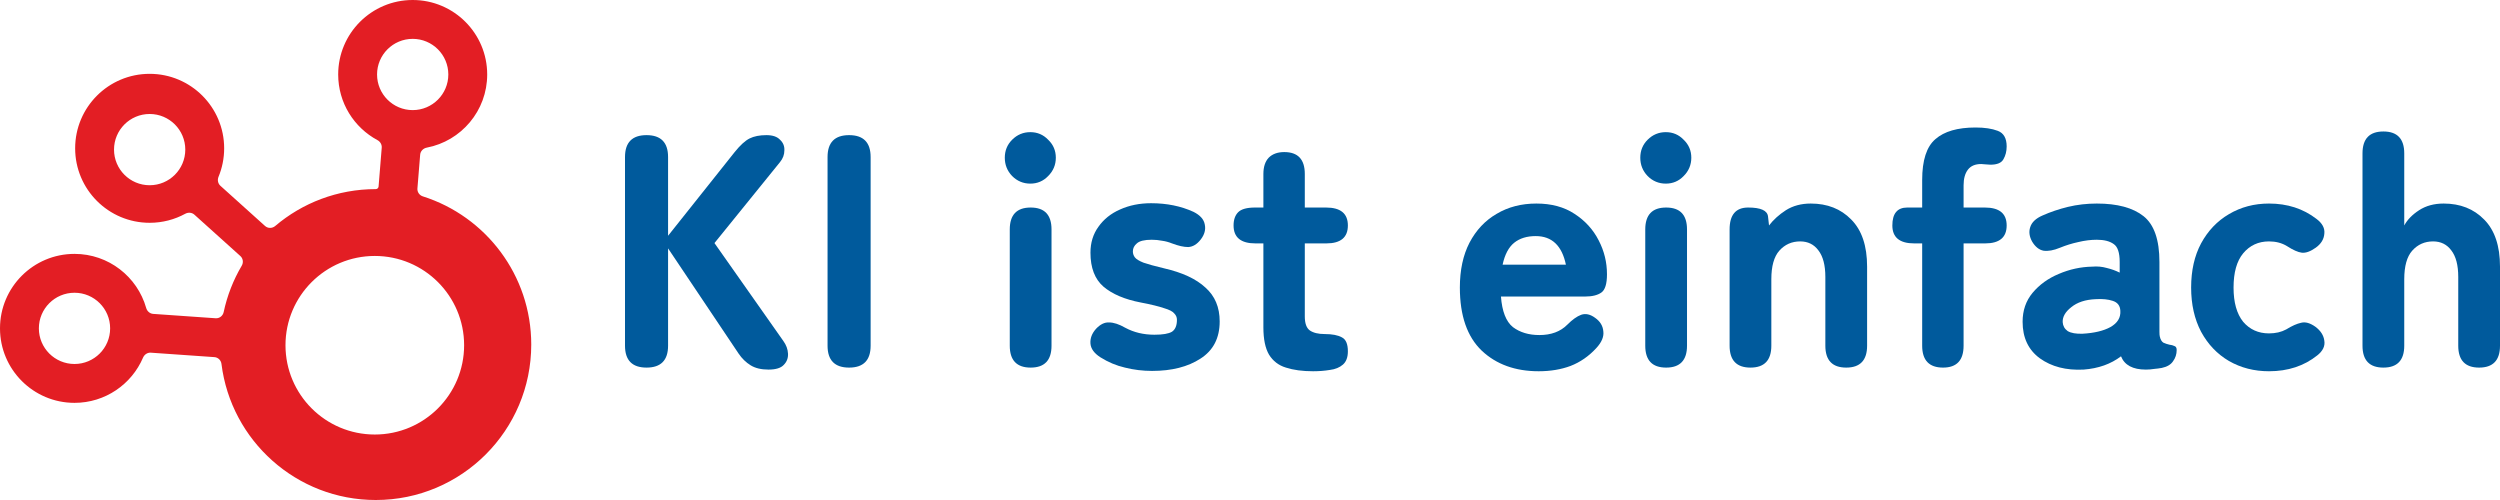
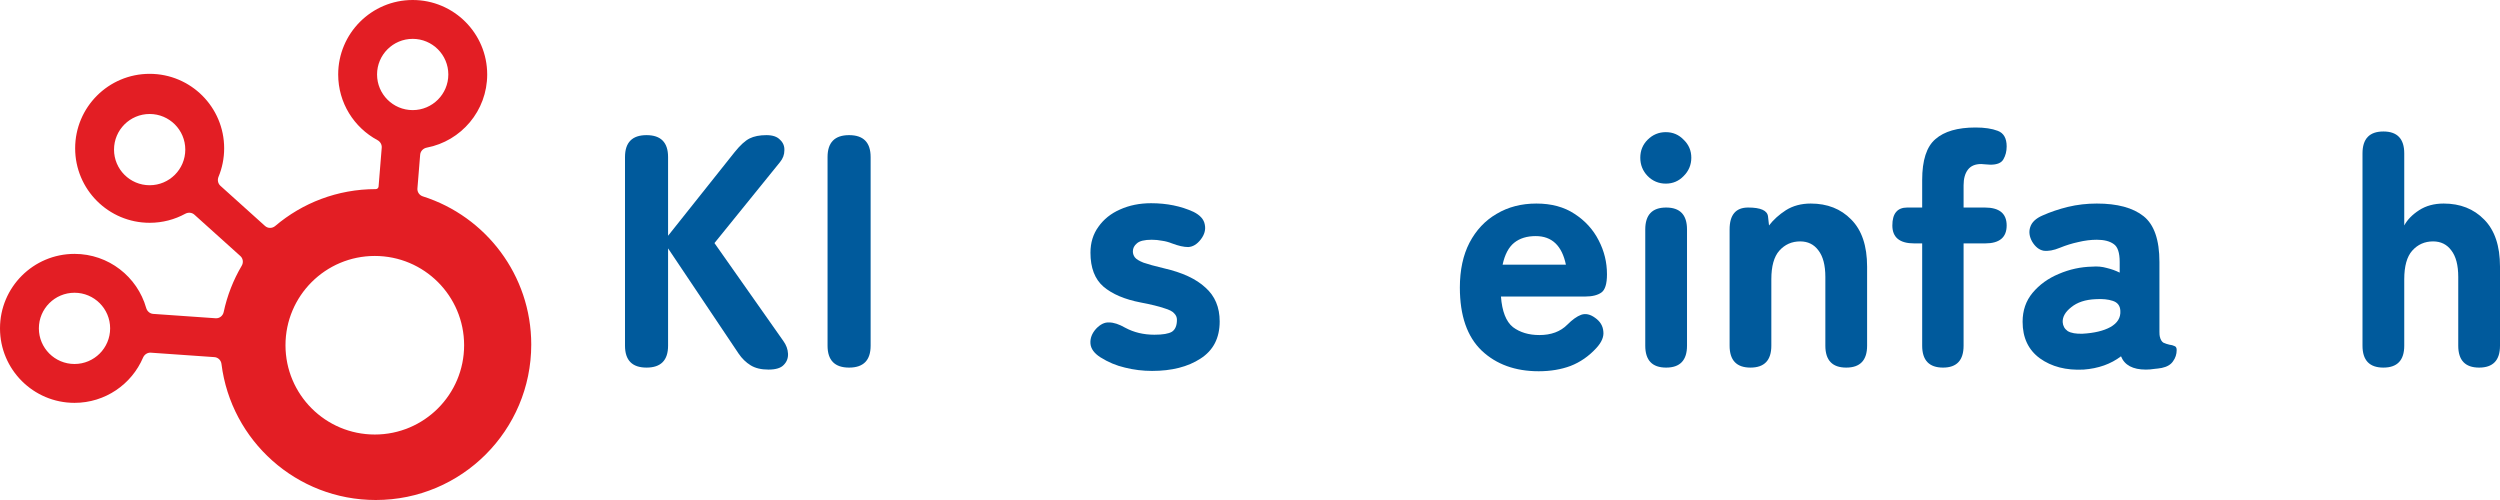
<svg xmlns="http://www.w3.org/2000/svg" width="2000" height="400" viewBox="0 0 2000 400" fill="none">
  <path d="M517.229 294.078C505.743 294.078 500 288.233 500 276.544V125.644C500 113.955 505.743 108.11 517.229 108.11C528.716 108.11 534.459 113.955 534.459 125.644V188.608L587.737 121.659C592.155 116.169 596.131 112.538 599.665 110.767C603.2 108.996 607.706 108.11 613.184 108.11C618.132 108.11 621.754 109.35 624.052 111.83C626.526 114.132 627.674 116.966 627.498 120.331C627.498 123.696 626.349 126.796 624.052 129.629L571.568 194.452L626.702 272.824C629 276.012 630.237 279.377 630.413 282.92C630.59 286.462 629.441 289.473 626.967 291.952C624.67 294.432 620.606 295.672 614.774 295.672C608.943 295.672 604.172 294.52 600.461 292.218C596.75 289.916 593.569 286.816 590.918 282.92L534.459 198.703V276.544C534.459 288.233 528.716 294.078 517.229 294.078Z" fill="#005A9C" />
  <path d="M679.273 294.078C667.787 294.078 662.043 288.233 662.043 276.544V125.644C662.043 113.955 667.787 108.11 679.273 108.11C690.759 108.11 696.502 113.955 696.502 125.644V276.544C696.502 288.233 690.759 294.078 679.273 294.078Z" fill="#005A9C" />
-   <path d="M824.515 294.078C813.383 294.078 807.816 288.233 807.816 276.544V183.56C807.816 171.871 813.383 166.026 824.515 166.026C835.648 166.026 841.215 171.871 841.215 183.56V276.544C841.215 288.233 835.648 294.078 824.515 294.078ZM824.25 146.898C818.596 146.898 813.736 144.861 809.672 140.787C805.784 136.714 803.84 131.843 803.84 126.176C803.84 120.508 805.784 115.726 809.672 111.83C813.736 107.756 818.596 105.719 824.25 105.719C829.905 105.719 834.676 107.756 838.564 111.83C842.628 115.726 844.661 120.508 844.661 126.176C844.661 131.843 842.628 136.714 838.564 140.787C834.676 144.861 829.905 146.898 824.25 146.898Z" fill="#005A9C" />
  <path d="M921.671 296.734C914.249 296.734 907.004 295.849 899.936 294.078C893.044 292.484 886.505 289.738 880.32 285.842C875.373 282.654 872.722 279.023 872.368 274.95C872.015 270.699 873.517 266.714 876.875 262.995C880.232 259.452 883.678 257.77 887.212 257.947C890.923 257.947 895.253 259.364 900.201 262.198C907.092 265.917 914.868 267.777 923.527 267.777C930.242 267.777 934.924 266.98 937.575 265.386C940.226 263.614 941.551 260.426 941.551 255.822C941.551 253.873 940.844 252.191 939.431 250.774C938.194 249.18 935.455 247.763 931.214 246.523C927.149 245.106 920.964 243.601 912.659 242.007C899.759 239.527 889.775 235.277 882.706 229.255C875.814 223.233 872.368 214.2 872.368 202.157C872.368 194.187 874.489 187.279 878.73 181.435C882.971 175.413 888.714 170.808 895.959 167.62C903.381 164.255 911.687 162.572 920.876 162.572C933.422 162.572 944.732 164.875 954.805 169.48C960.106 172.136 963.11 175.501 963.817 179.575C964.7 183.649 963.64 187.634 960.636 191.53C957.632 195.426 954.274 197.463 950.563 197.64C947.029 197.64 942.7 196.666 937.575 194.718C934.924 193.655 932.274 192.947 929.623 192.593C926.972 192.061 924.233 191.796 921.406 191.796C915.575 191.796 911.598 192.77 909.478 194.718C907.357 196.489 906.297 198.614 906.297 201.094C906.297 202.865 906.827 204.459 907.888 205.876C908.948 207.293 911.245 208.71 914.779 210.127C918.314 211.366 923.792 212.872 931.214 214.643C945.881 218.008 956.925 223.144 964.347 230.052C971.946 236.782 975.745 245.815 975.745 257.15C975.745 270.433 970.62 280.352 960.371 286.905C950.298 293.458 937.398 296.734 921.671 296.734Z" fill="#005A9C" />
-   <path d="M1050.47 297C1041.99 297 1034.74 296.026 1028.74 294.078C1022.9 292.307 1018.4 288.853 1015.22 283.717C1012.21 278.58 1010.71 271.319 1010.71 261.932V194.718H1004.35C992.686 194.718 986.855 189.936 986.855 180.372C986.855 175.767 988.092 172.225 990.566 169.745C993.04 167.266 997.546 166.026 1004.08 166.026H1010.71V139.193C1010.71 133.526 1012.12 129.187 1014.95 126.176C1017.96 123.165 1022.11 121.659 1027.41 121.659C1038.37 121.659 1043.84 127.504 1043.84 139.193V166.026H1060.81C1072.47 166.026 1078.3 170.808 1078.3 180.372C1078.3 189.936 1072.56 194.718 1061.07 194.718H1043.84V253.165C1043.84 258.655 1045.17 262.375 1047.82 264.323C1050.65 266.271 1054.62 267.245 1059.75 267.245C1065.76 267.245 1070.35 268.131 1073.53 269.902C1076.71 271.496 1078.3 275.215 1078.3 281.06C1078.3 285.842 1076.98 289.384 1074.33 291.687C1071.68 293.989 1068.23 295.406 1063.99 295.937C1059.75 296.646 1055.24 297 1050.47 297Z" fill="#005A9C" />
  <path d="M1230.98 297C1212.25 297 1197.05 291.51 1185.39 280.529C1173.73 269.371 1167.89 252.545 1167.89 230.052C1167.89 216.06 1170.46 204.105 1175.58 194.187C1180.88 184.091 1188.13 176.387 1197.32 171.074C1206.51 165.583 1217.11 162.838 1229.12 162.838C1241.14 162.838 1251.3 165.583 1259.61 171.074C1268.09 176.564 1274.54 183.649 1278.96 192.327C1283.38 200.828 1285.58 209.861 1285.58 219.425C1285.58 227.041 1284.08 231.911 1281.08 234.037C1278.07 236.162 1273.74 237.225 1268.09 237.225H1200.76C1201.65 249.091 1204.83 257.238 1210.3 261.666C1215.96 265.917 1223.03 268.042 1231.51 268.042C1240.88 268.042 1248.3 265.297 1253.78 259.807C1257.84 255.733 1261.55 253.076 1264.91 251.837C1268.44 250.597 1272.15 251.394 1276.04 254.228C1280.11 257.061 1282.32 260.692 1282.67 265.12C1283.2 269.371 1281.34 273.798 1277.1 278.403C1271.09 284.956 1264.2 289.738 1256.43 292.749C1248.83 295.583 1240.35 297 1230.98 297ZM1202.09 211.721H1252.72C1249.54 196.489 1241.49 188.873 1228.59 188.873C1221.53 188.873 1215.78 190.644 1211.37 194.187C1206.95 197.729 1203.85 203.574 1202.09 211.721Z" fill="#005A9C" />
  <path d="M1332.91 294.078C1321.77 294.078 1316.21 288.233 1316.21 276.544V183.56C1316.21 171.871 1321.77 166.026 1332.91 166.026C1344.04 166.026 1349.61 171.871 1349.61 183.56V276.544C1349.61 288.233 1344.04 294.078 1332.91 294.078ZM1332.64 146.898C1326.99 146.898 1322.13 144.861 1318.06 140.787C1314.18 136.714 1312.23 131.843 1312.23 126.176C1312.23 120.508 1314.18 115.726 1318.06 111.83C1322.13 107.756 1326.99 105.719 1332.64 105.719C1338.3 105.719 1343.07 107.756 1346.96 111.83C1351.02 115.726 1353.05 120.508 1353.05 126.176C1353.05 131.843 1351.02 136.714 1346.96 140.787C1343.07 144.861 1338.3 146.898 1332.64 146.898Z" fill="#005A9C" />
  <path d="M1400.38 294.078C1389.24 294.078 1383.68 288.233 1383.68 276.544V183.56C1383.68 171.871 1388.62 166.026 1398.52 166.026C1408.59 166.026 1413.89 168.417 1414.42 173.199L1415.22 180.372C1418.75 175.767 1423.26 171.693 1428.74 168.151C1434.39 164.609 1441.02 162.838 1448.62 162.838C1461.87 162.838 1472.65 167.089 1480.96 175.59C1489.44 184.091 1493.68 196.666 1493.68 213.315V276.544C1493.68 288.233 1488.11 294.078 1476.98 294.078C1465.85 294.078 1460.28 288.233 1460.28 276.544V221.55C1460.28 212.163 1458.42 205.079 1454.71 200.297C1451.18 195.515 1446.32 193.124 1440.14 193.124C1433.42 193.124 1427.85 195.604 1423.44 200.563C1419.2 205.345 1417.07 212.961 1417.07 223.41V276.544C1417.07 288.233 1411.51 294.078 1400.38 294.078Z" fill="#005A9C" />
  <path d="M1554.44 294.078C1543.31 294.078 1537.74 288.233 1537.74 276.544V194.718H1531.38C1519.72 194.718 1513.88 189.936 1513.88 180.372C1513.88 170.808 1517.86 166.026 1525.81 166.026H1537.74V143.975C1537.74 128.213 1541.27 117.32 1548.34 111.298C1555.41 105.099 1566.1 102 1580.42 102C1587.66 102 1593.58 102.886 1598.18 104.657C1602.95 106.428 1605.33 110.59 1605.33 117.143C1605.33 121.04 1604.45 124.493 1602.68 127.504C1601.09 130.338 1597.65 131.755 1592.34 131.755C1591.28 131.755 1589.96 131.666 1588.37 131.489C1586.95 131.312 1585.81 131.223 1584.92 131.223C1580.15 131.223 1576.62 132.729 1574.32 135.74C1572.02 138.751 1570.87 142.913 1570.87 148.226V166.026H1587.84C1599.5 166.026 1605.33 170.808 1605.33 180.372C1605.33 189.936 1599.59 194.718 1588.1 194.718H1570.87V276.544C1570.87 288.233 1565.4 294.078 1554.44 294.078Z" fill="#005A9C" />
  <path d="M1666.85 295.672C1652.89 296.38 1641.23 293.369 1631.86 286.639C1622.68 279.909 1618.08 270.168 1618.08 257.416C1618.08 248.383 1620.73 240.678 1626.03 234.302C1631.51 227.749 1638.49 222.702 1646.97 219.159C1655.63 215.44 1664.56 213.492 1673.74 213.315C1677.81 212.96 1681.7 213.315 1685.41 214.377C1689.12 215.263 1692.56 216.503 1695.75 218.097V209.595C1695.75 202.157 1694.16 197.375 1690.97 195.249C1687.79 192.947 1683.29 191.796 1677.46 191.796C1672.68 191.796 1667.74 192.416 1662.61 193.655C1657.66 194.718 1652.8 196.223 1648.03 198.172C1642.91 200.297 1638.49 201.094 1634.78 200.563C1631.25 199.854 1628.24 197.463 1625.77 193.39C1623.47 189.316 1622.94 185.42 1624.18 181.7C1625.41 177.804 1628.68 174.704 1633.98 172.402C1640.35 169.568 1647.15 167.266 1654.39 165.495C1661.82 163.723 1669.5 162.838 1677.46 162.838C1693.89 162.838 1706.35 166.203 1714.83 172.933C1723.31 179.663 1727.55 191.884 1727.55 209.595V265.386C1727.55 267.157 1727.64 268.396 1727.82 269.105C1728.35 271.584 1729.32 273.267 1730.73 274.153C1732.32 274.861 1733.92 275.392 1735.51 275.747C1737.1 275.924 1738.42 276.278 1739.48 276.809C1740.72 277.163 1741.34 278.226 1741.34 279.997C1741.34 283.362 1740.37 286.373 1738.42 289.03C1736.65 291.687 1733.65 293.458 1729.41 294.343C1727.47 294.698 1725.43 294.963 1723.31 295.14C1721.19 295.495 1718.98 295.672 1716.69 295.672C1706.26 295.672 1699.63 292.129 1696.81 285.045C1688.68 291.244 1678.69 294.786 1666.85 295.672ZM1666.06 266.98C1675.42 266.448 1682.85 264.677 1688.32 261.666C1693.98 258.478 1696.63 254.139 1696.28 248.649C1696.1 244.575 1694.07 241.918 1690.18 240.678C1686.47 239.439 1681.87 238.996 1676.4 239.35C1668.27 239.704 1661.82 241.83 1657.05 245.726C1652.27 249.446 1649.98 253.431 1650.15 257.681C1650.33 260.692 1651.66 263.083 1654.13 264.854C1656.78 266.448 1660.76 267.157 1666.06 266.98Z" fill="#005A9C" />
-   <path d="M1815.2 297C1803.36 297 1792.67 294.255 1783.12 288.764C1773.76 283.274 1766.34 275.481 1760.86 265.386C1755.56 255.29 1752.91 243.512 1752.91 230.052C1752.91 216.414 1755.56 204.636 1760.86 194.718C1766.34 184.623 1773.76 176.83 1783.12 171.339C1792.67 165.672 1803.36 162.838 1815.2 162.838C1829.87 162.838 1842.5 166.911 1853.1 175.059C1857.87 178.601 1859.99 182.586 1859.46 187.014C1859.11 191.441 1856.81 195.161 1852.57 198.172C1848.33 201.183 1844.62 202.511 1841.44 202.157C1838.44 201.802 1834.46 200.031 1829.51 196.843C1825.45 194.364 1820.68 193.124 1815.2 193.124C1806.72 193.124 1799.82 196.312 1794.52 202.688C1789.4 208.887 1786.84 218.008 1786.84 230.052C1786.84 241.918 1789.4 251.04 1794.52 257.416C1799.82 263.614 1806.72 266.714 1815.2 266.714C1820.5 266.714 1825.09 265.651 1828.98 263.526C1833.58 260.692 1837.55 258.921 1840.91 258.213C1844.27 257.327 1848.07 258.39 1852.31 261.401C1856.55 264.589 1858.93 268.308 1859.46 272.559C1860.17 276.809 1858.32 280.706 1853.9 284.248C1843.3 292.749 1830.4 297 1815.2 297Z" fill="#005A9C" />
  <path d="M1906.7 294.078C1895.56 294.078 1890 288.233 1890 276.544V122.722C1890 111.033 1895.56 105.188 1906.7 105.188C1917.83 105.188 1923.4 111.033 1923.4 122.722V180.372C1925.87 175.767 1929.85 171.693 1935.32 168.151C1940.8 164.609 1947.34 162.838 1954.94 162.838C1968.19 162.838 1978.97 167.089 1987.28 175.59C1995.76 184.091 2000 196.666 2000 213.315V276.544C2000 288.233 1994.43 294.078 1983.3 294.078C1972.17 294.078 1966.6 288.233 1966.6 276.544V221.55C1966.6 212.163 1964.75 205.079 1961.03 200.297C1957.5 195.515 1952.64 193.124 1946.46 193.124C1939.74 193.124 1934.17 195.604 1929.76 200.563C1925.52 205.345 1923.4 212.961 1923.4 223.41V276.544C1923.4 288.233 1917.83 294.078 1906.7 294.078Z" fill="#005A9C" />
  <path fill-rule="evenodd" clip-rule="evenodd" d="M172.534 254.606C175.594 254.819 178.3 252.67 178.938 249.67C181.761 236.389 186.705 223.892 193.399 212.55C194.885 210.033 194.468 206.797 192.295 204.841L155.513 171.733C153.512 169.931 150.563 169.725 148.198 171.013C139.738 175.62 130.037 178.238 119.726 178.238C86.807 178.238 60.122 151.561 60.122 118.653C60.122 85.745 86.807 59.067 119.726 59.067C152.644 59.067 179.329 85.745 179.329 118.653C179.329 126.718 177.726 134.409 174.822 141.425C173.793 143.91 174.307 146.816 176.306 148.616L212.039 180.78C214.328 182.84 217.801 182.803 220.149 180.81C241.84 162.401 269.927 151.295 300.61 151.295C301.78 151.295 302.765 150.405 302.859 149.238L305.385 118.14C305.589 115.63 304.176 113.289 301.957 112.096C283.259 102.041 270.549 82.297 270.549 59.586C270.549 26.677 297.234 0 330.152 0C363.071 0 389.756 26.677 389.756 59.586C389.756 88.646 368.946 112.848 341.41 118.11C338.599 118.647 336.361 120.898 336.13 123.75L333.934 150.779C333.703 153.632 335.541 156.231 338.27 157.097C388.559 173.048 425 220.093 425 275.648C425 344.326 369.309 400 300.61 400C237.159 400 184.804 352.507 177.176 291.141C176.813 288.225 174.485 285.906 171.553 285.701L120.651 282.143C117.952 281.954 115.493 283.622 114.429 286.11C105.328 307.378 84.207 322.28 59.604 322.28C26.686 322.28 0 295.602 0 262.694C0 229.786 26.686 203.109 59.604 203.109C86.868 203.109 109.856 221.409 116.949 246.392C117.68 248.967 119.868 250.924 122.539 251.111L172.534 254.606ZM59.604 234.197C43.86 234.197 31.098 246.956 31.098 262.694C31.098 278.433 43.86 291.192 59.604 291.192C75.347 291.192 88.11 278.433 88.11 262.694C88.11 246.956 75.347 234.197 59.604 234.197ZM330.152 31.088C314.409 31.088 301.646 43.847 301.646 59.586C301.646 75.324 314.409 88.083 330.152 88.083C345.896 88.083 358.659 75.324 358.659 59.586C358.659 43.847 345.896 31.088 330.152 31.088ZM91.219 119.689C91.219 103.95 103.982 91.192 119.726 91.192C135.469 91.192 148.232 103.95 148.232 119.689C148.232 135.428 135.469 148.187 119.726 148.187C103.982 148.187 91.219 135.428 91.219 119.689ZM299.843 347.619C260.382 347.619 228.392 315.639 228.392 276.19C228.392 236.742 260.382 204.762 299.843 204.762C339.304 204.762 371.293 236.742 371.293 276.19C371.293 315.639 339.304 347.619 299.843 347.619Z" fill="#E31E24" />
</svg>